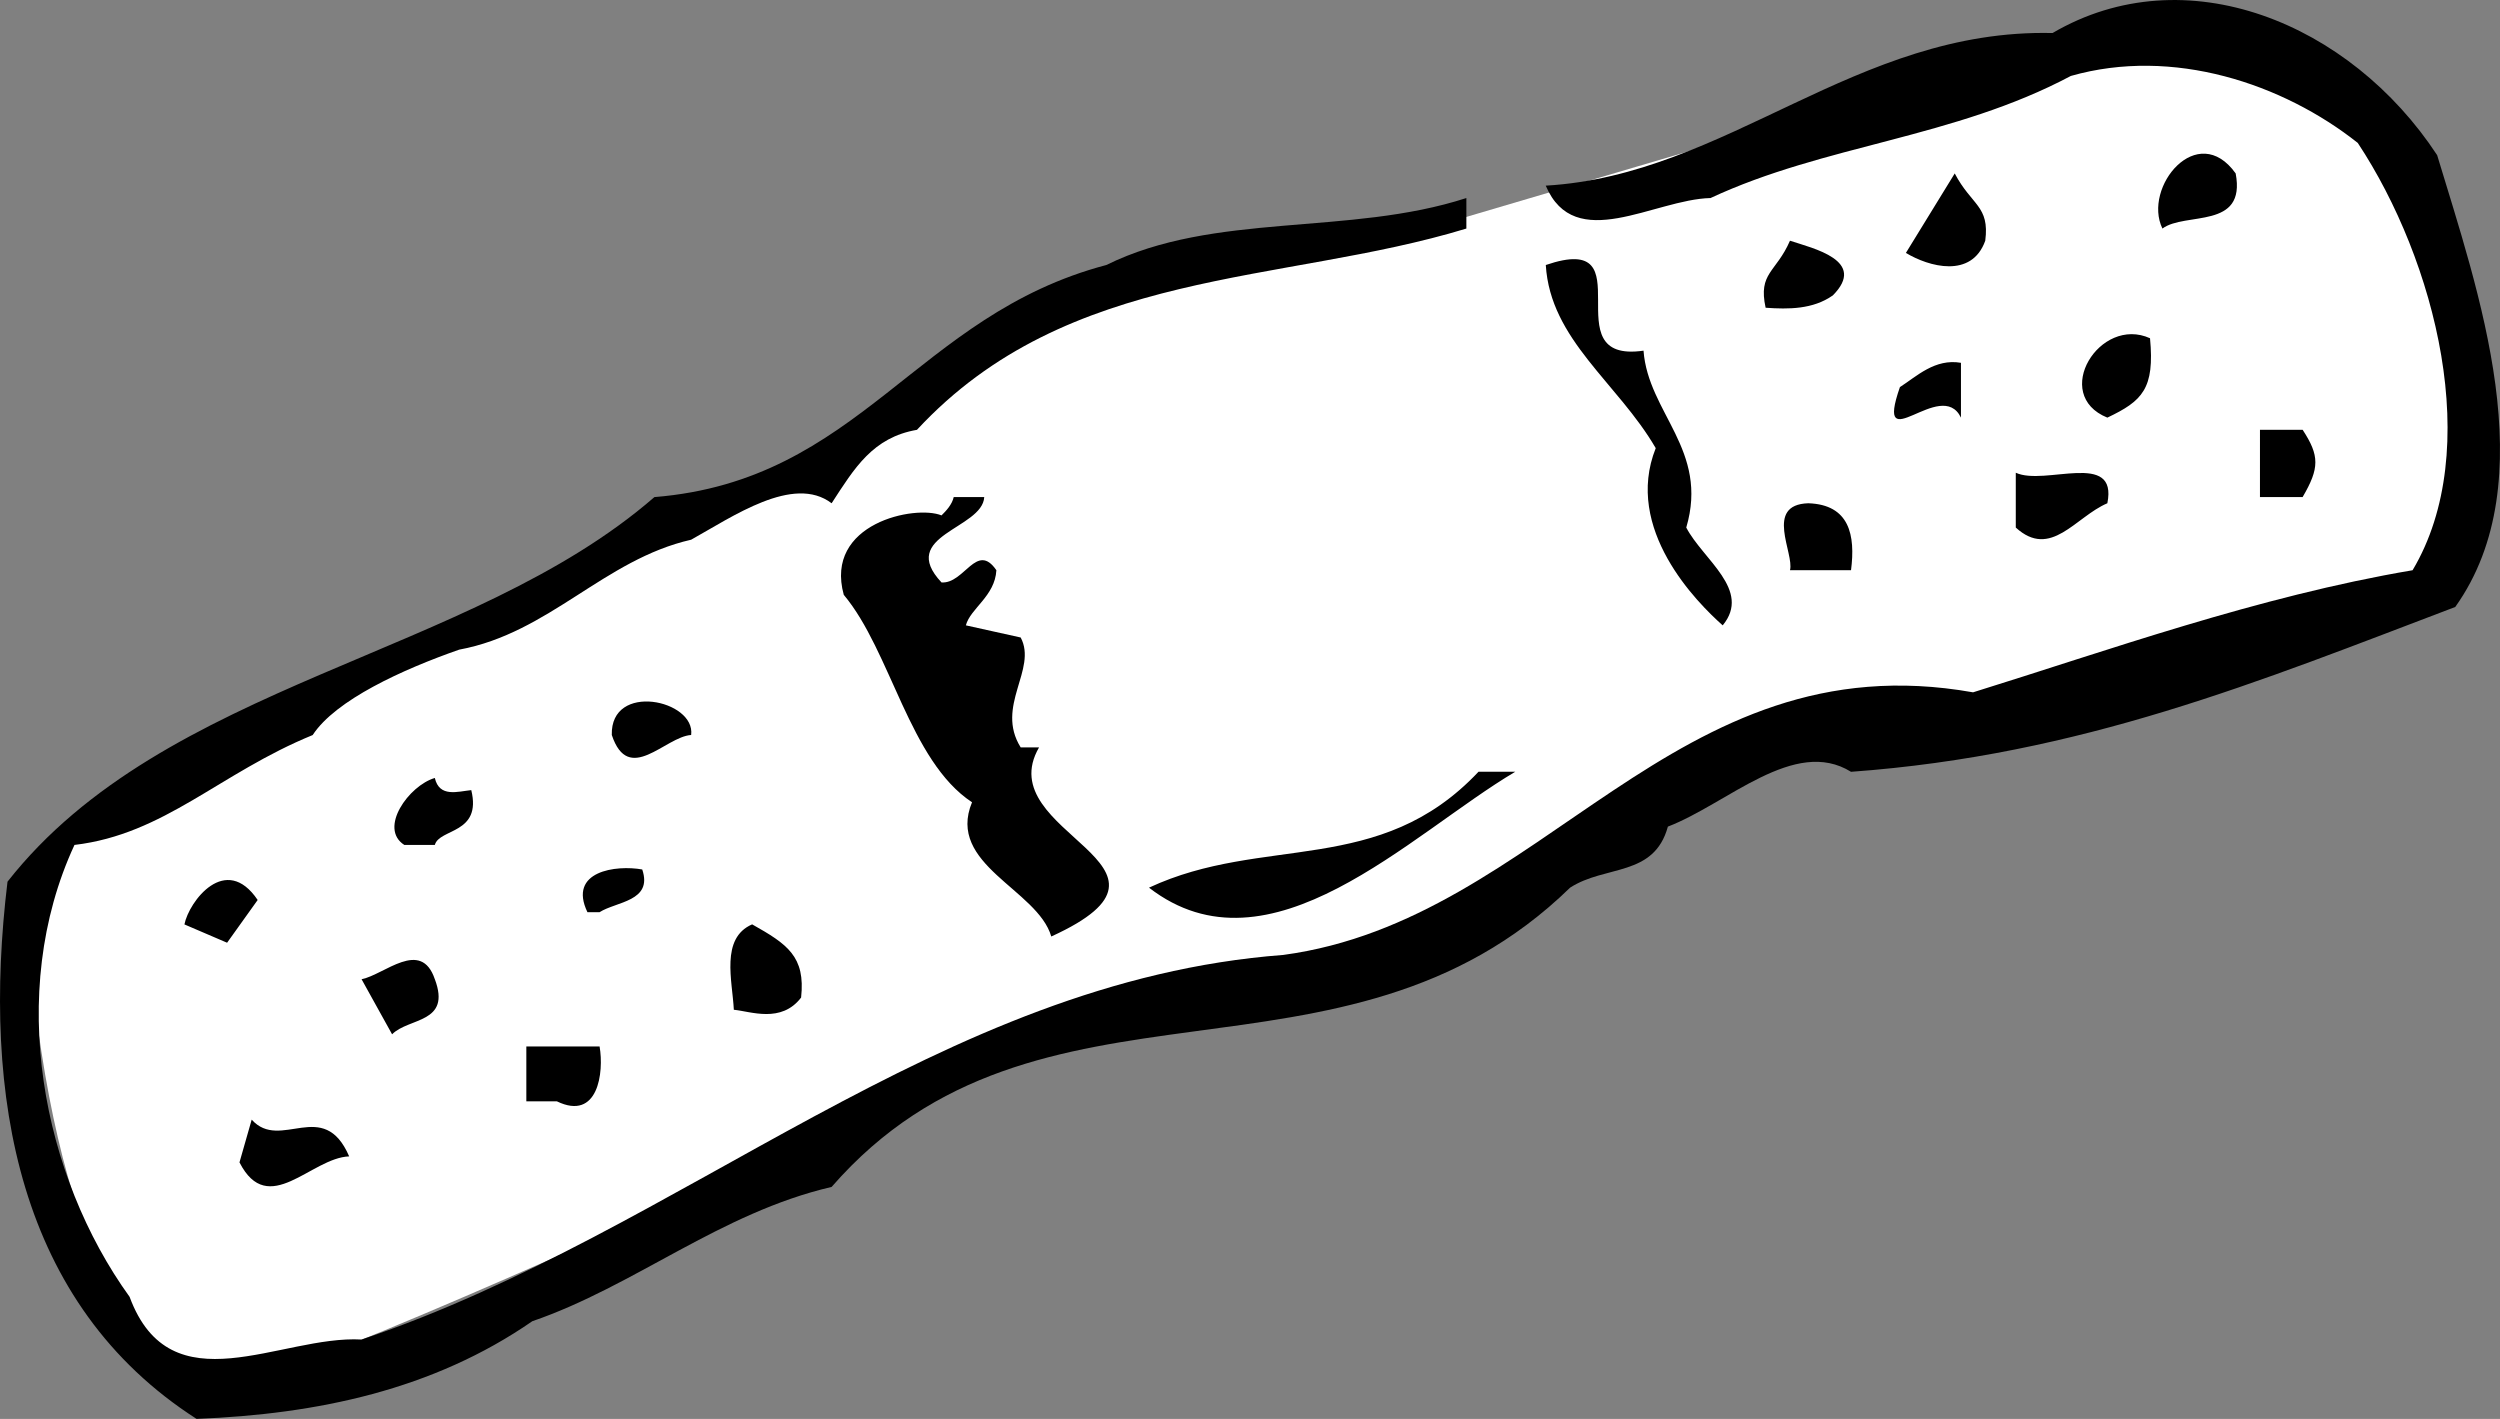
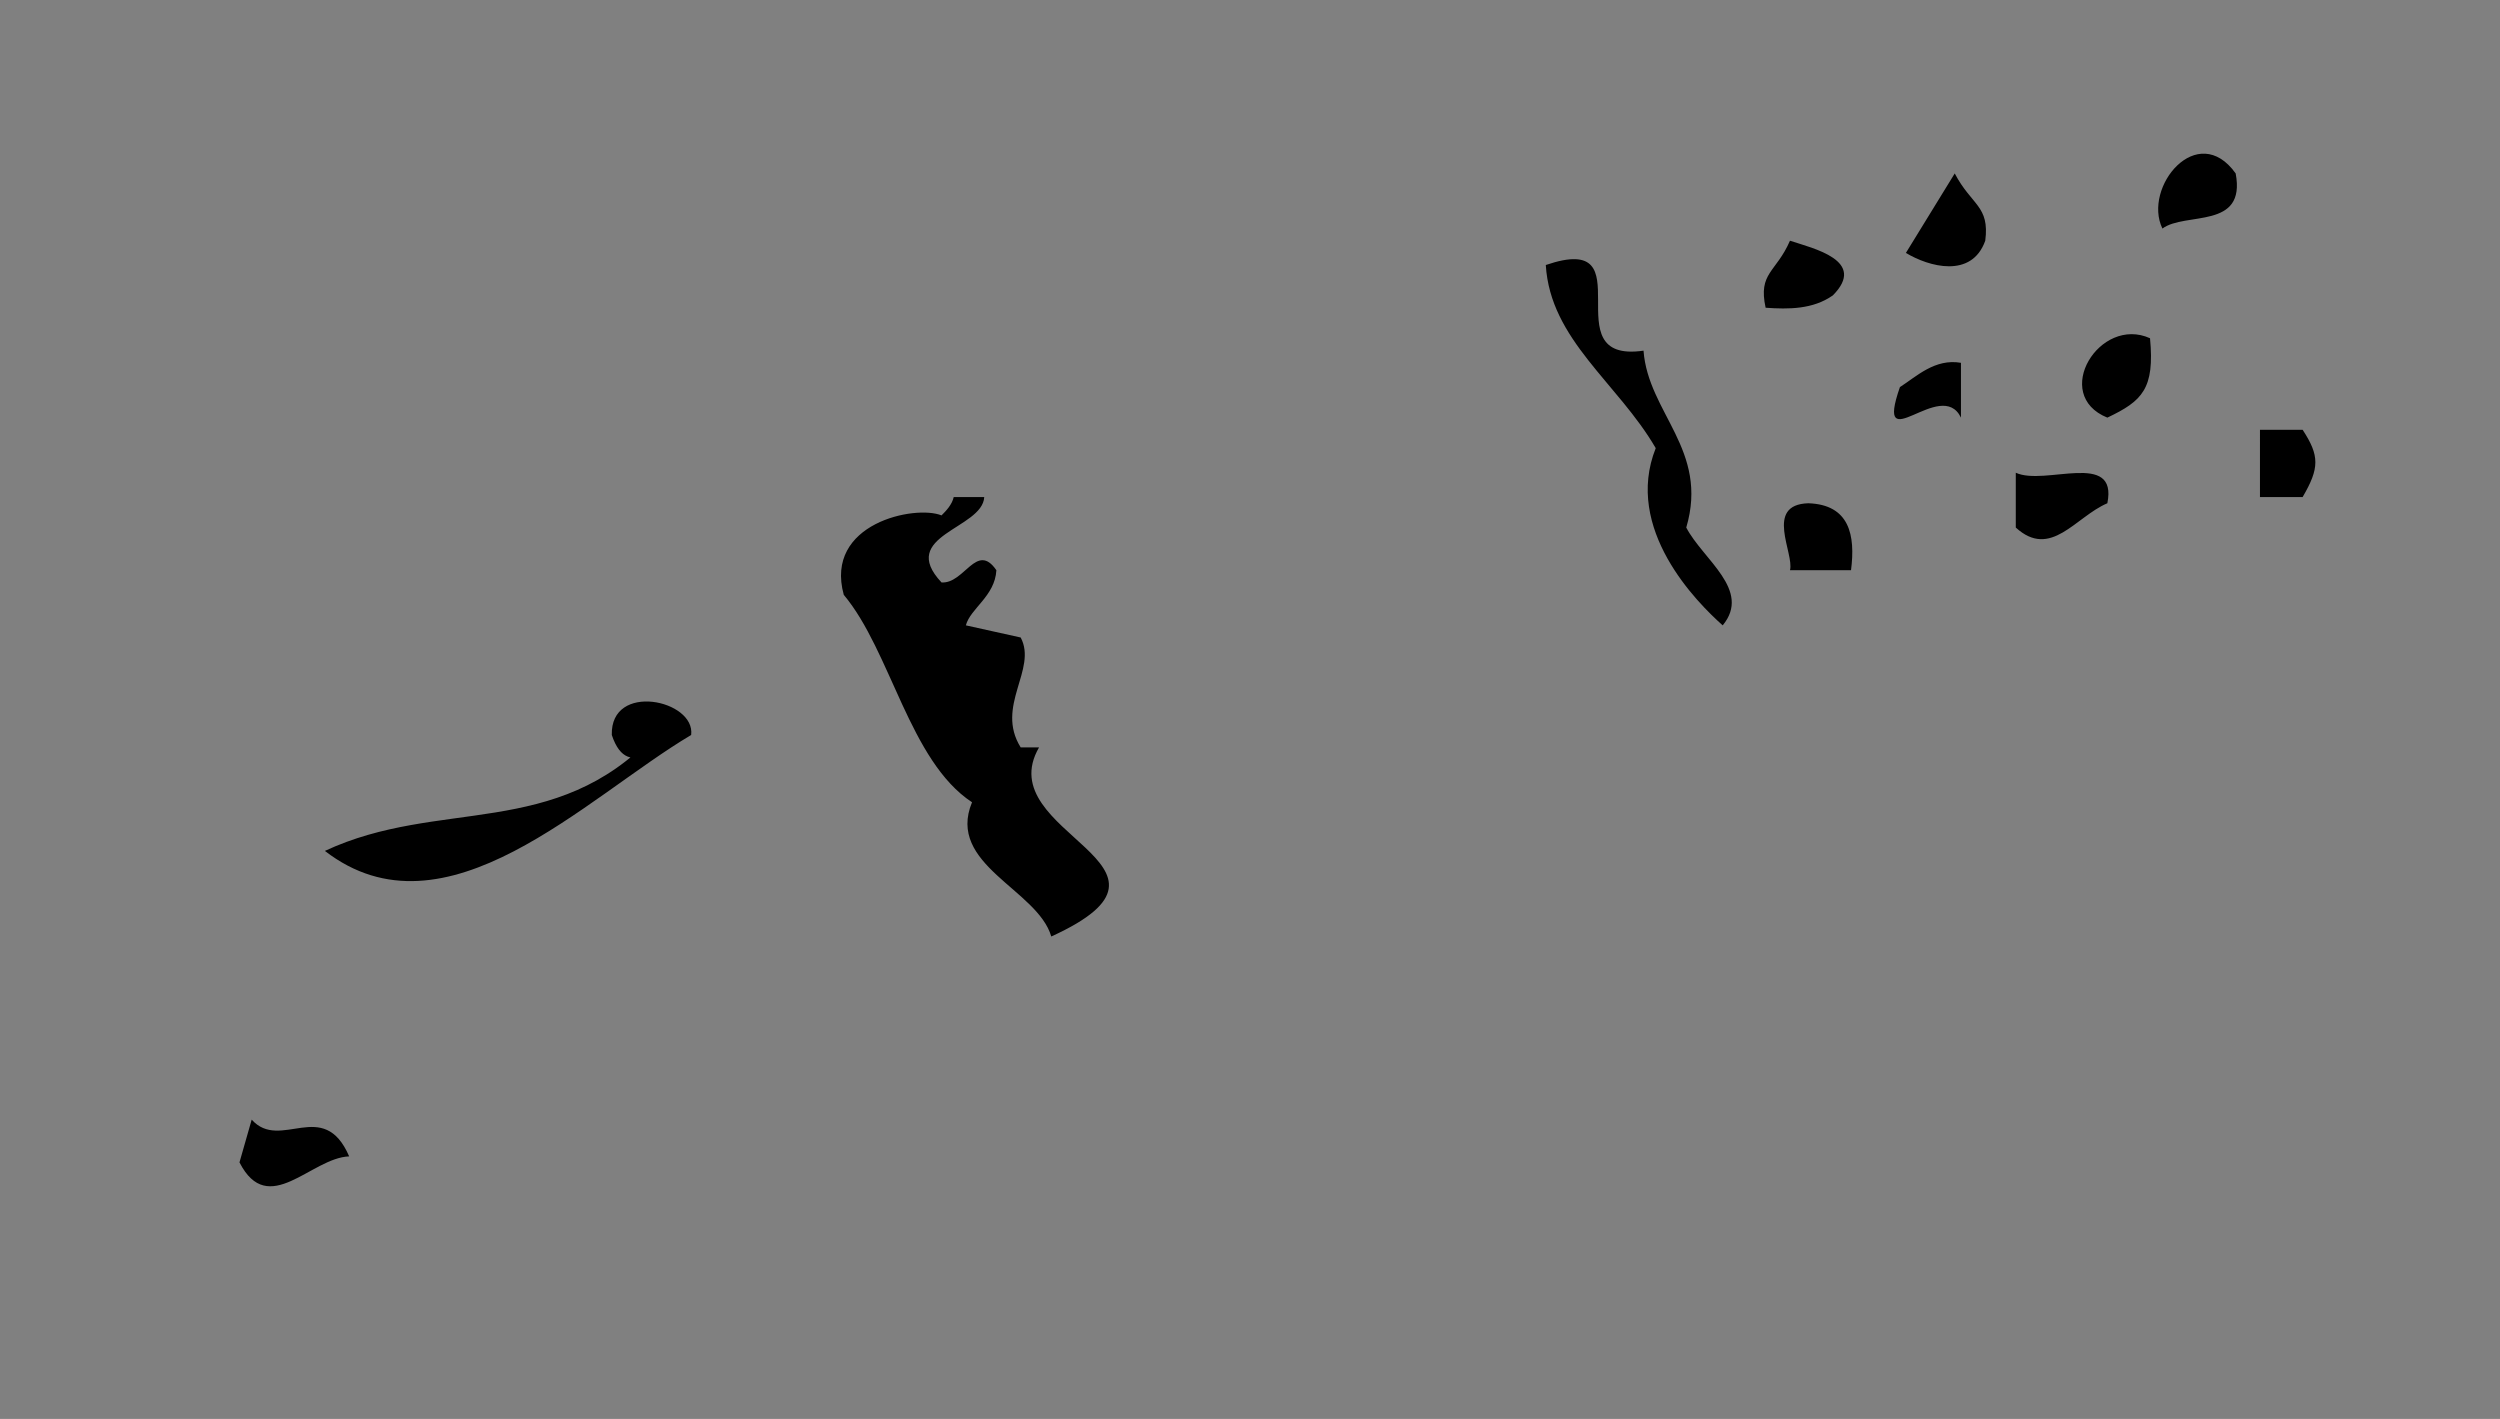
<svg xmlns="http://www.w3.org/2000/svg" width="40.953" height="23.244">
  <rect width="100%" height="100%" fill="#808080" stroke="none" />
-   <path fill="#fff" d="m35.822.54-6 1.301-6.102 1.801-5.297.7L13.22 7.54 9.423 9.142l-7.101 4s-2.375-.375-1.7 3.7c.575 4.175 1.95 6.175 3.7 5.699 1.75-.524 8-3.399 8-3.399l6.101-2.601s3.399-.399 4.899-1.2c1.5-.699 4.375-3.199 6.5-3.5 2.125-.199 10-2.199 10-2.199s1.625-3.125.101-5.898C38.447 1.017 35.822.54 35.822.54" />
-   <path d="M39.923 2.54c.672 2.227 1.774 5.329.297 7.403-3.222 1.223-6.125 2.426-9.898 2.7-.926-.575-2.024.523-3 .898-.227.828-1.024.625-1.602 1-3.722 3.625-8.722 1.027-12.097 4.902-1.825.426-3.227 1.625-4.903 2.2-1.625 1.124-3.523 1.523-5.5 1.6-2.922-1.874-3.523-5.277-3.097-8.8 2.574-3.277 7.574-3.676 10.597-6.3 3.375-.274 4.278-2.977 7.403-3.802 1.773-.875 3.972-.472 5.898-1.097v.5c-3.023.922-6.523.625-9 3.297-.723.125-1.023.625-1.398 1.203-.625-.477-1.625.222-2.301.597-1.426.325-2.324 1.528-3.8 1.801-.927.324-2.024.824-2.4 1.399-1.527.625-2.425 1.625-3.902 1.8-1.125 2.426-.523 5.426.903 7.403.675 1.824 2.472.625 3.8.699 5.274-1.777 9.473-5.875 15.098-6.3 4.277-.575 6.375-5.177 11.3-4.302 2.177-.675 4.677-1.574 7.2-2 1.176-1.972.375-5.074-.898-7-1.227-.972-3.028-1.574-4.7-1.097-1.925 1.023-4.027 1.125-5.902 2-.926.023-2.223.922-2.7-.203 2.977-.172 5.075-2.575 8.302-2.5 2.175-1.274 4.875-.172 6.3 2" />
-   <path d="M36.623 2.841c.175.926-.825.625-1.2.903-.328-.676.575-1.778 1.2-.903m-4.102 1.102c-.223.625-.926.426-1.3.2l.8-1.302c.277.528.574.528.5 1.102m-2.5.898c-.324.227-.723.227-1.098.2-.125-.575.172-.575.399-1.098.375.125 1.273.324.7.898m-3.099.903c.075 1.023 1.075 1.625.7 2.898.273.524 1.074 1.024.597 1.602-.422-.375-1.625-1.578-1.097-2.903-.625-1.074-1.727-1.773-1.801-3 1.676-.574.074 1.625 1.601 1.403m8.297-.204c.078.829-.125 1.028-.699 1.301-.926-.375-.125-1.675.7-1.3m-3.098 1.3c-.325-.675-1.426.727-1-.5.273-.175.574-.472 1-.398v.898m5.597.199c.278.426.278.626 0 1.102h-.699V7.041h.7m-3.2 1.203c-.523.222-.926.922-1.5.398v-.898c.477.222 1.676-.375 1.5.5m-19.098.199c.075-.074.172-.176.2-.3h.5c-.028.523-1.426.624-.7 1.398.375.027.575-.672.899-.2-.024.426-.426.625-.5.903l.898.199c.278.523-.422 1.125 0 1.8h.301c-.824 1.423 2.777 1.923.2 3.098-.223-.773-1.723-1.175-1.298-2.199-1.027-.676-1.328-2.476-2.101-3.398-.324-1.176 1.176-1.477 1.601-1.301m14.899.898h-1c.074-.273-.426-1.074.3-1.097.676.023.774.523.7 1.097m-19 2.699c-.426.028-1.024.829-1.3 0-.024-.874 1.374-.574 1.3 0m13.5.602c-1.727 1.024-4.024 3.426-6 1.899 1.875-.875 3.773-.172 5.398-1.899h.602m-17.102.301c.176.723-.523.625-.597.898h-.5c-.426-.273.074-.972.5-1.097.074.324.375.222.597.199m2.801 1.301c.176.523-.426.523-.7.699h-.198c-.325-.676.472-.777.898-.7m-6.301.501-.5.699-.699-.3c.074-.376.676-1.177 1.2-.4m8.902 1.598c-.325.426-.825.227-1.102.2-.023-.473-.223-1.172.3-1.399.575.324.876.524.802 1.2m-6-.302c.273.727-.426.626-.7.903l-.5-.902c.375-.075.973-.672 1.2 0m2.699 1.101c.074.426-.024 1.227-.7.899h-.5v-.899h1.2M5.72 18.943c-.625.023-1.324 1.023-1.797.098l.2-.7c.472.528 1.175-.375 1.597.602" />
+   <path d="M36.623 2.841c.175.926-.825.625-1.2.903-.328-.676.575-1.778 1.2-.903m-4.102 1.102c-.223.625-.926.426-1.3.2l.8-1.302c.277.528.574.528.5 1.102m-2.5.898c-.324.227-.723.227-1.098.2-.125-.575.172-.575.399-1.098.375.125 1.273.324.7.898m-3.099.903c.075 1.023 1.075 1.625.7 2.898.273.524 1.074 1.024.597 1.602-.422-.375-1.625-1.578-1.097-2.903-.625-1.074-1.727-1.773-1.801-3 1.676-.574.074 1.625 1.601 1.403m8.297-.204c.078.829-.125 1.028-.699 1.301-.926-.375-.125-1.675.7-1.3m-3.098 1.3c-.325-.675-1.426.727-1-.5.273-.175.574-.472 1-.398v.898m5.597.199c.278.426.278.626 0 1.102h-.699V7.041h.7m-3.2 1.203c-.523.222-.926.922-1.5.398v-.898c.477.222 1.676-.375 1.5.5m-19.098.199c.075-.074.172-.176.2-.3h.5c-.028.523-1.426.624-.7 1.398.375.027.575-.672.899-.2-.024.426-.426.625-.5.903l.898.199c.278.523-.422 1.125 0 1.8h.301c-.824 1.423 2.777 1.923.2 3.098-.223-.773-1.723-1.175-1.298-2.199-1.027-.676-1.328-2.476-2.101-3.398-.324-1.176 1.176-1.477 1.601-1.301m14.899.898h-1c.074-.273-.426-1.074.3-1.097.676.023.774.523.7 1.097m-19 2.699c-.426.028-1.024.829-1.3 0-.024-.874 1.374-.574 1.3 0c-1.727 1.024-4.024 3.426-6 1.899 1.875-.875 3.773-.172 5.398-1.899h.602m-17.102.301c.176.723-.523.625-.597.898h-.5c-.426-.273.074-.972.5-1.097.074.324.375.222.597.199m2.801 1.301c.176.523-.426.523-.7.699h-.198c-.325-.676.472-.777.898-.7m-6.301.501-.5.699-.699-.3c.074-.376.676-1.177 1.2-.4m8.902 1.598c-.325.426-.825.227-1.102.2-.023-.473-.223-1.172.3-1.399.575.324.876.524.802 1.2m-6-.302c.273.727-.426.626-.7.903l-.5-.902c.375-.075.973-.672 1.2 0m2.699 1.101c.074.426-.024 1.227-.7.899h-.5v-.899h1.2M5.72 18.943c-.625.023-1.324 1.023-1.797.098l.2-.7c.472.528 1.175-.375 1.597.602" />
</svg>